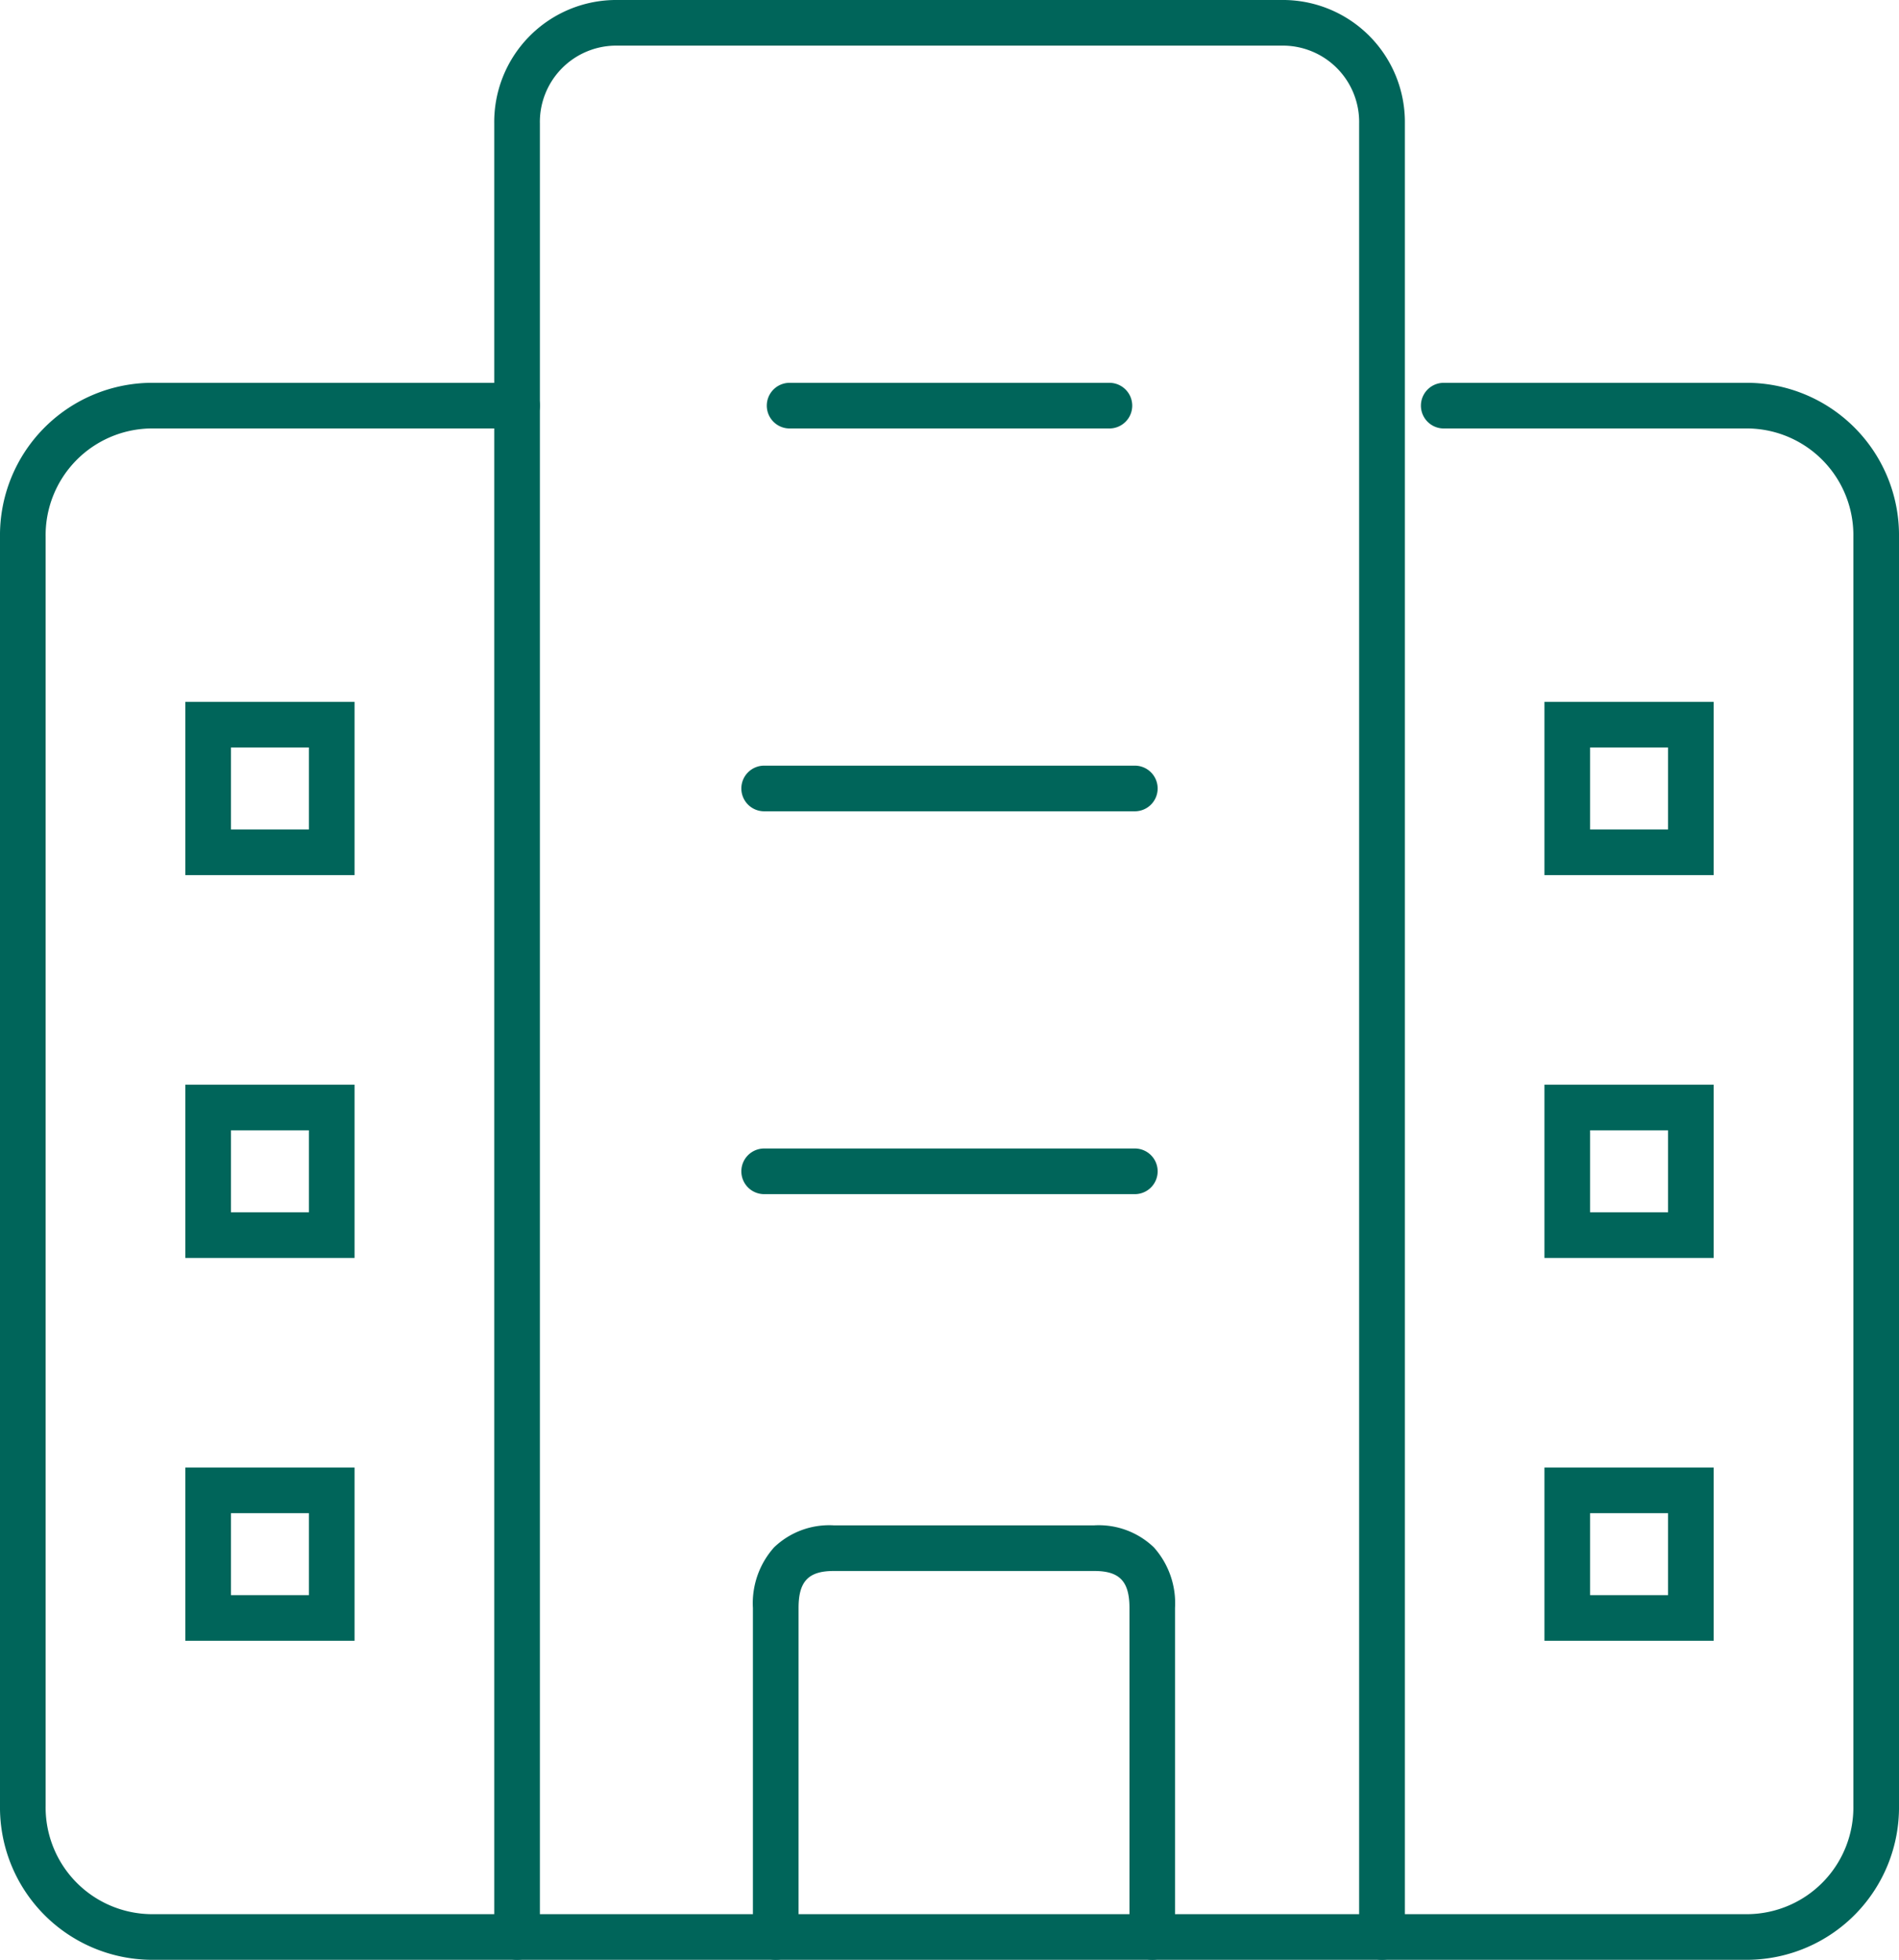
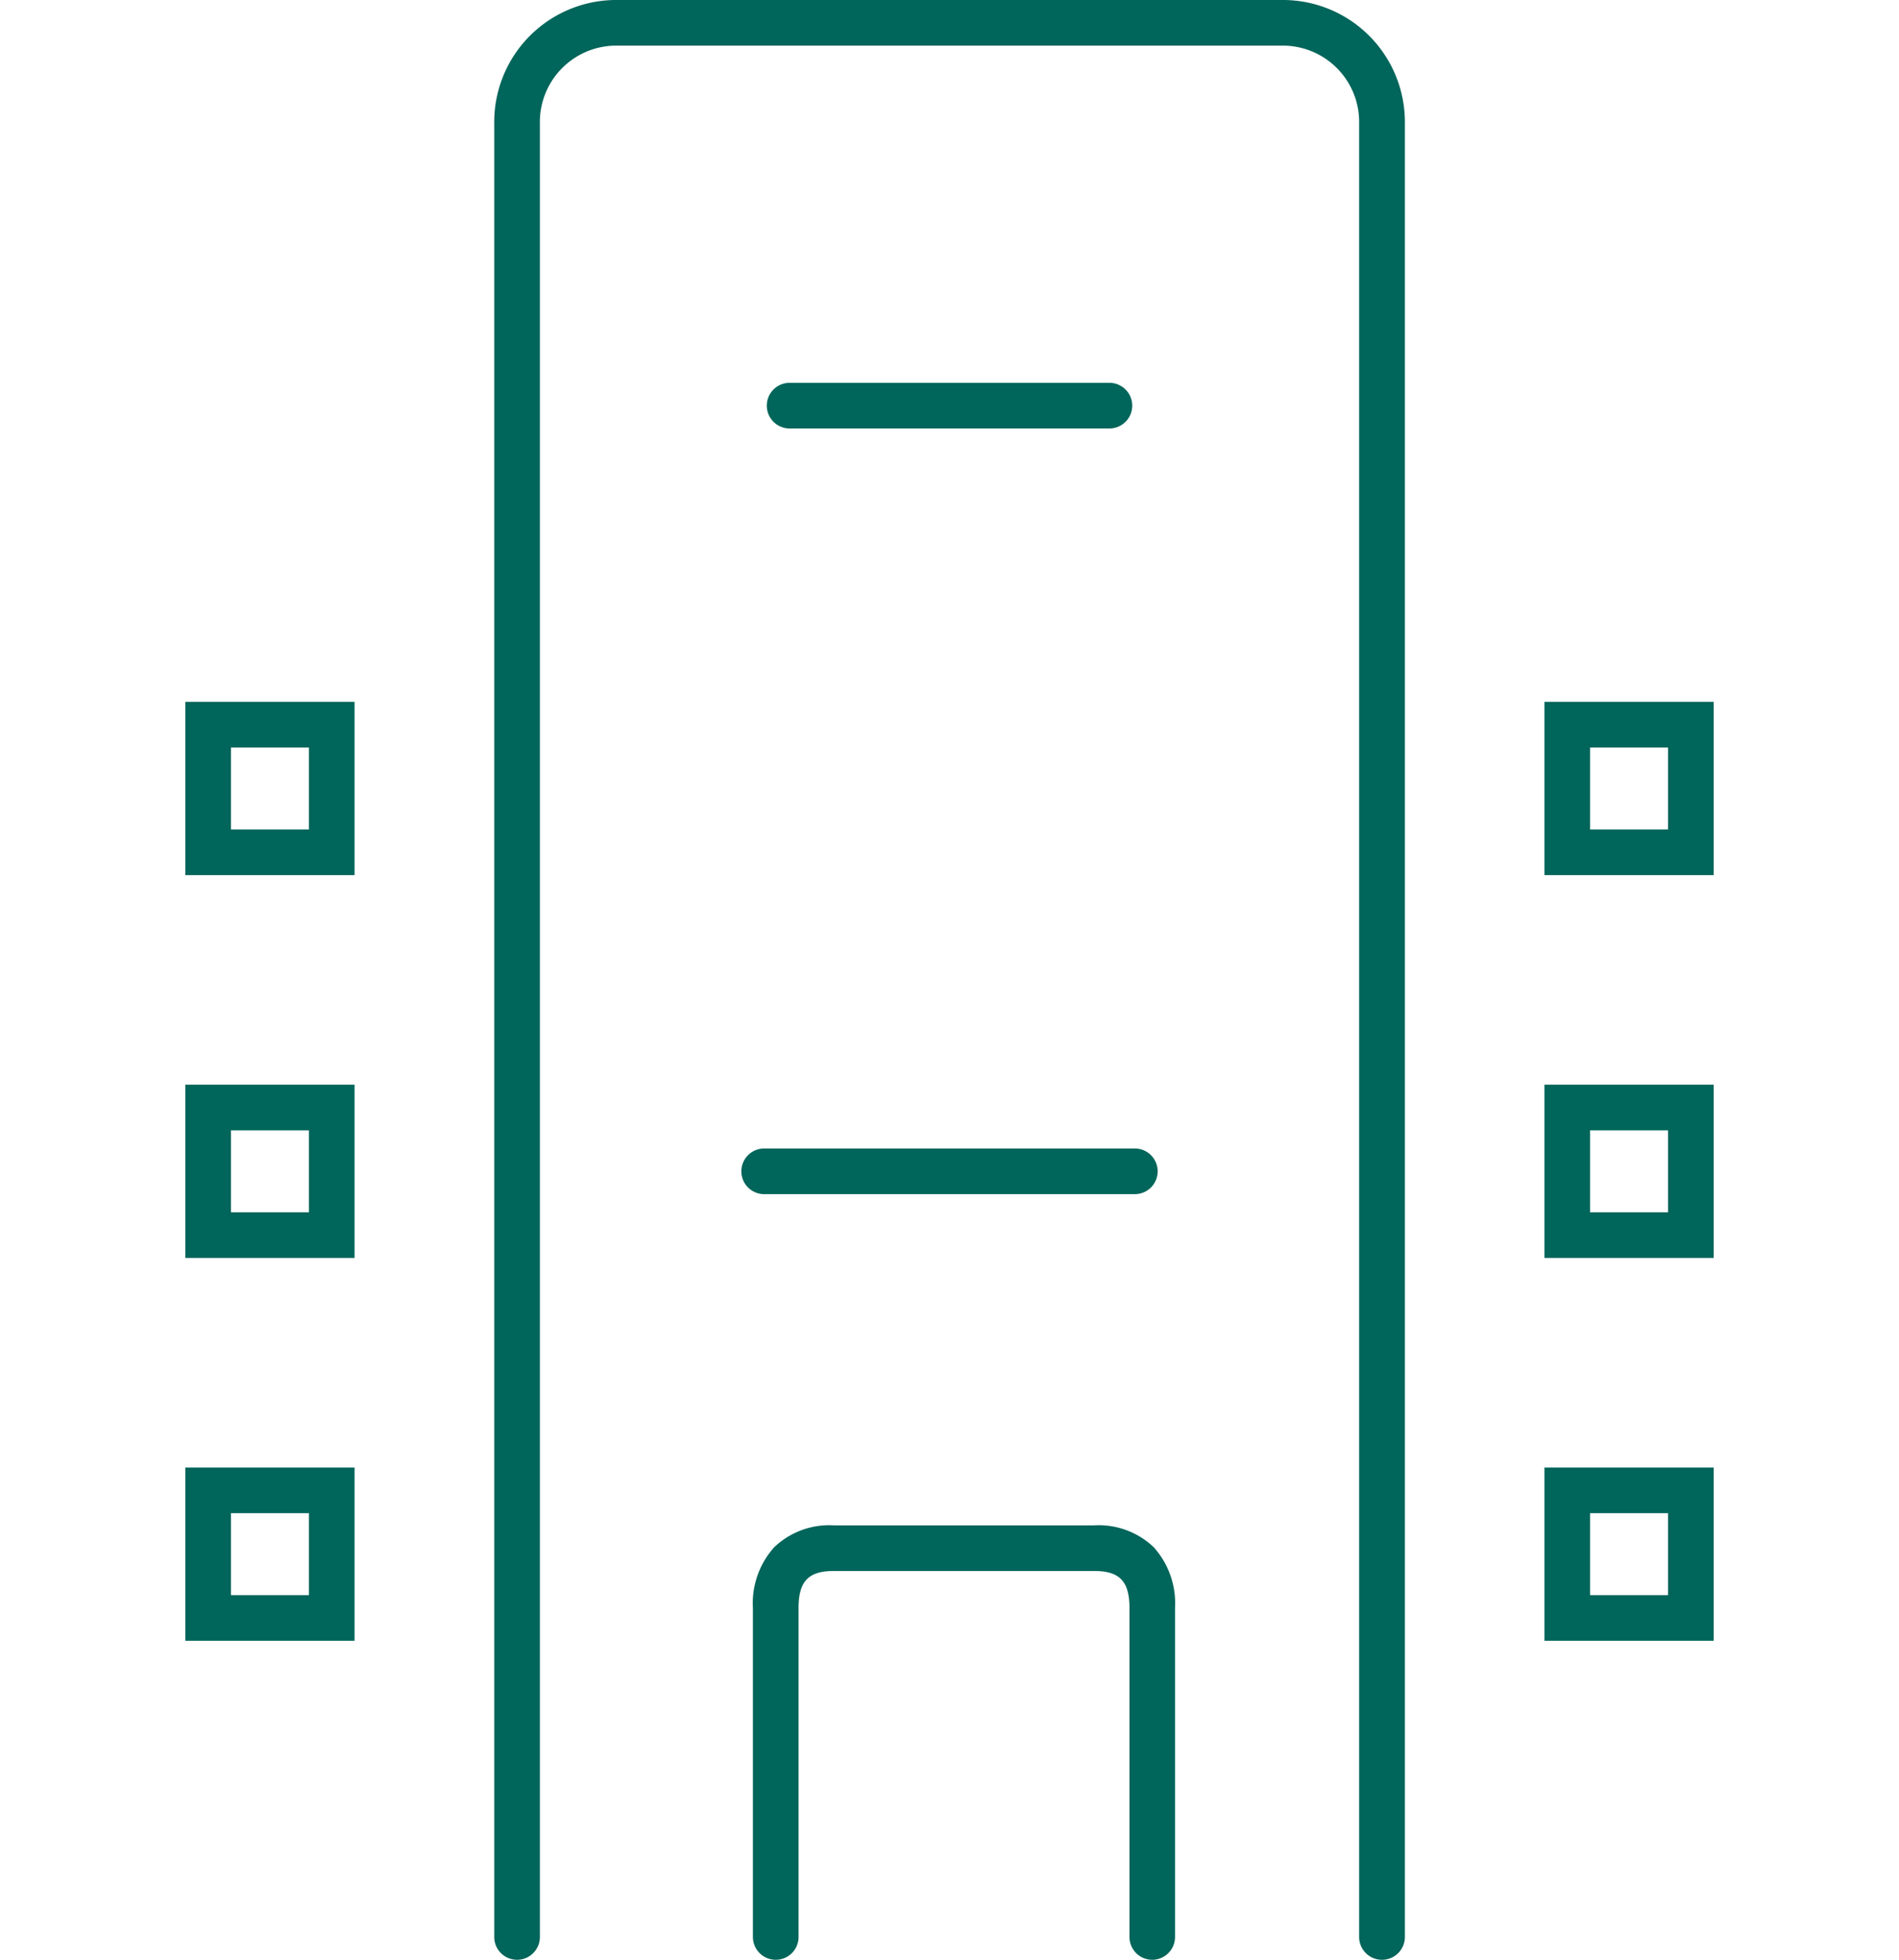
<svg xmlns="http://www.w3.org/2000/svg" width="83.212" height="85.866" viewBox="0 0 83.212 85.866">
  <g transform="translate(-0.159 -0.197)">
    <path d="M14.013,1H0A1,1,0,0,1-1,0,1,1,0,0,1,0-1H14.013a1,1,0,0,1,1,1A1,1,0,0,1,14.013,1Z" transform="translate(34.759 17.97)" fill="#00655a" />
    <g transform="translate(1.159 1.197)">
-       <path d="M76.635,81.893H6.577A6.678,6.678,0,0,1,0,75.134V19.559A6.678,6.678,0,0,1,6.577,12.8h16.08a1,1,0,0,1,0,2H6.577A4.676,4.676,0,0,0,2,19.559V75.134a4.676,4.676,0,0,0,4.577,4.759H76.635a4.676,4.676,0,0,0,4.577-4.759V19.559A4.676,4.676,0,0,0,76.635,14.8H63.263a1,1,0,0,1,0-2H76.635a6.678,6.678,0,0,1,6.577,6.759V75.134A6.678,6.678,0,0,1,76.635,81.893Z" transform="translate(-1 2.973)" fill="#00655a" />
      <path d="M-1-1H6.415V6.592H-1ZM4.415,1H1V4.592H4.415Z" transform="translate(8.121 30.75)" fill="#00655a" />
      <path d="M-1-1H6.415V6.592H-1ZM4.415,1H1V4.592H4.415Z" transform="translate(67.676 30.75)" fill="#00655a" />
      <path d="M-1-1H6.415V6.592H-1ZM4.415,1H1V4.592H4.415Z" transform="translate(8.121 47.523)" fill="#00655a" />
      <path d="M-1-1H6.415V6.592H-1ZM4.415,1H1V4.592H4.415Z" transform="translate(67.676 47.523)" fill="#00655a" />
      <path d="M-1-1H6.415V6.592H-1ZM4.415,1H1V4.592H4.415Z" transform="translate(8.121 64.297)" fill="#00655a" />
      <path d="M-1-1H6.415V6.592H-1ZM4.415,1H1V4.592H4.415Z" transform="translate(67.676 64.297)" fill="#00655a" />
-       <path d="M16.242,1H0A1,1,0,0,1-1,0,1,1,0,0,1,0-1H16.242a1,1,0,0,1,1,1A1,1,0,0,1,16.242,1Z" transform="translate(32.485 33.546)" fill="#00655a" />
      <path d="M16.242,1H0A1,1,0,0,1-1,0,1,1,0,0,1,0-1H16.242a1,1,0,0,1,1,1A1,1,0,0,1,16.242,1Z" transform="translate(32.485 50.32)" fill="#00655a" />
      <path d="M43.5,70.035a1,1,0,0,1-1-1V54.621c0-1.166-.431-1.621-1.538-1.621H29.538C28.431,53,28,53.454,28,54.621V69.035a1,1,0,0,1-2,0V54.621a3.671,3.671,0,0,1,.924-2.653A3.484,3.484,0,0,1,29.538,51h11.42a3.484,3.484,0,0,1,2.614.968,3.671,3.671,0,0,1,.924,2.653V69.035A1,1,0,0,1,43.5,70.035Z" transform="translate(5.992 14.831)" fill="#00655a" />
      <path d="M55.966,85.866a1,1,0,0,1-1-1V5.41A3.346,3.346,0,0,0,51.7,2H22.337a3.346,3.346,0,0,0-3.27,3.41V84.866a1,1,0,0,1-2,0V5.41A5.347,5.347,0,0,1,22.337,0H51.7a5.347,5.347,0,0,1,5.27,5.41V84.866A1,1,0,0,1,55.966,85.866Z" transform="translate(3.59 -1)" fill="#00655a" />
    </g>
  </g>
</svg>